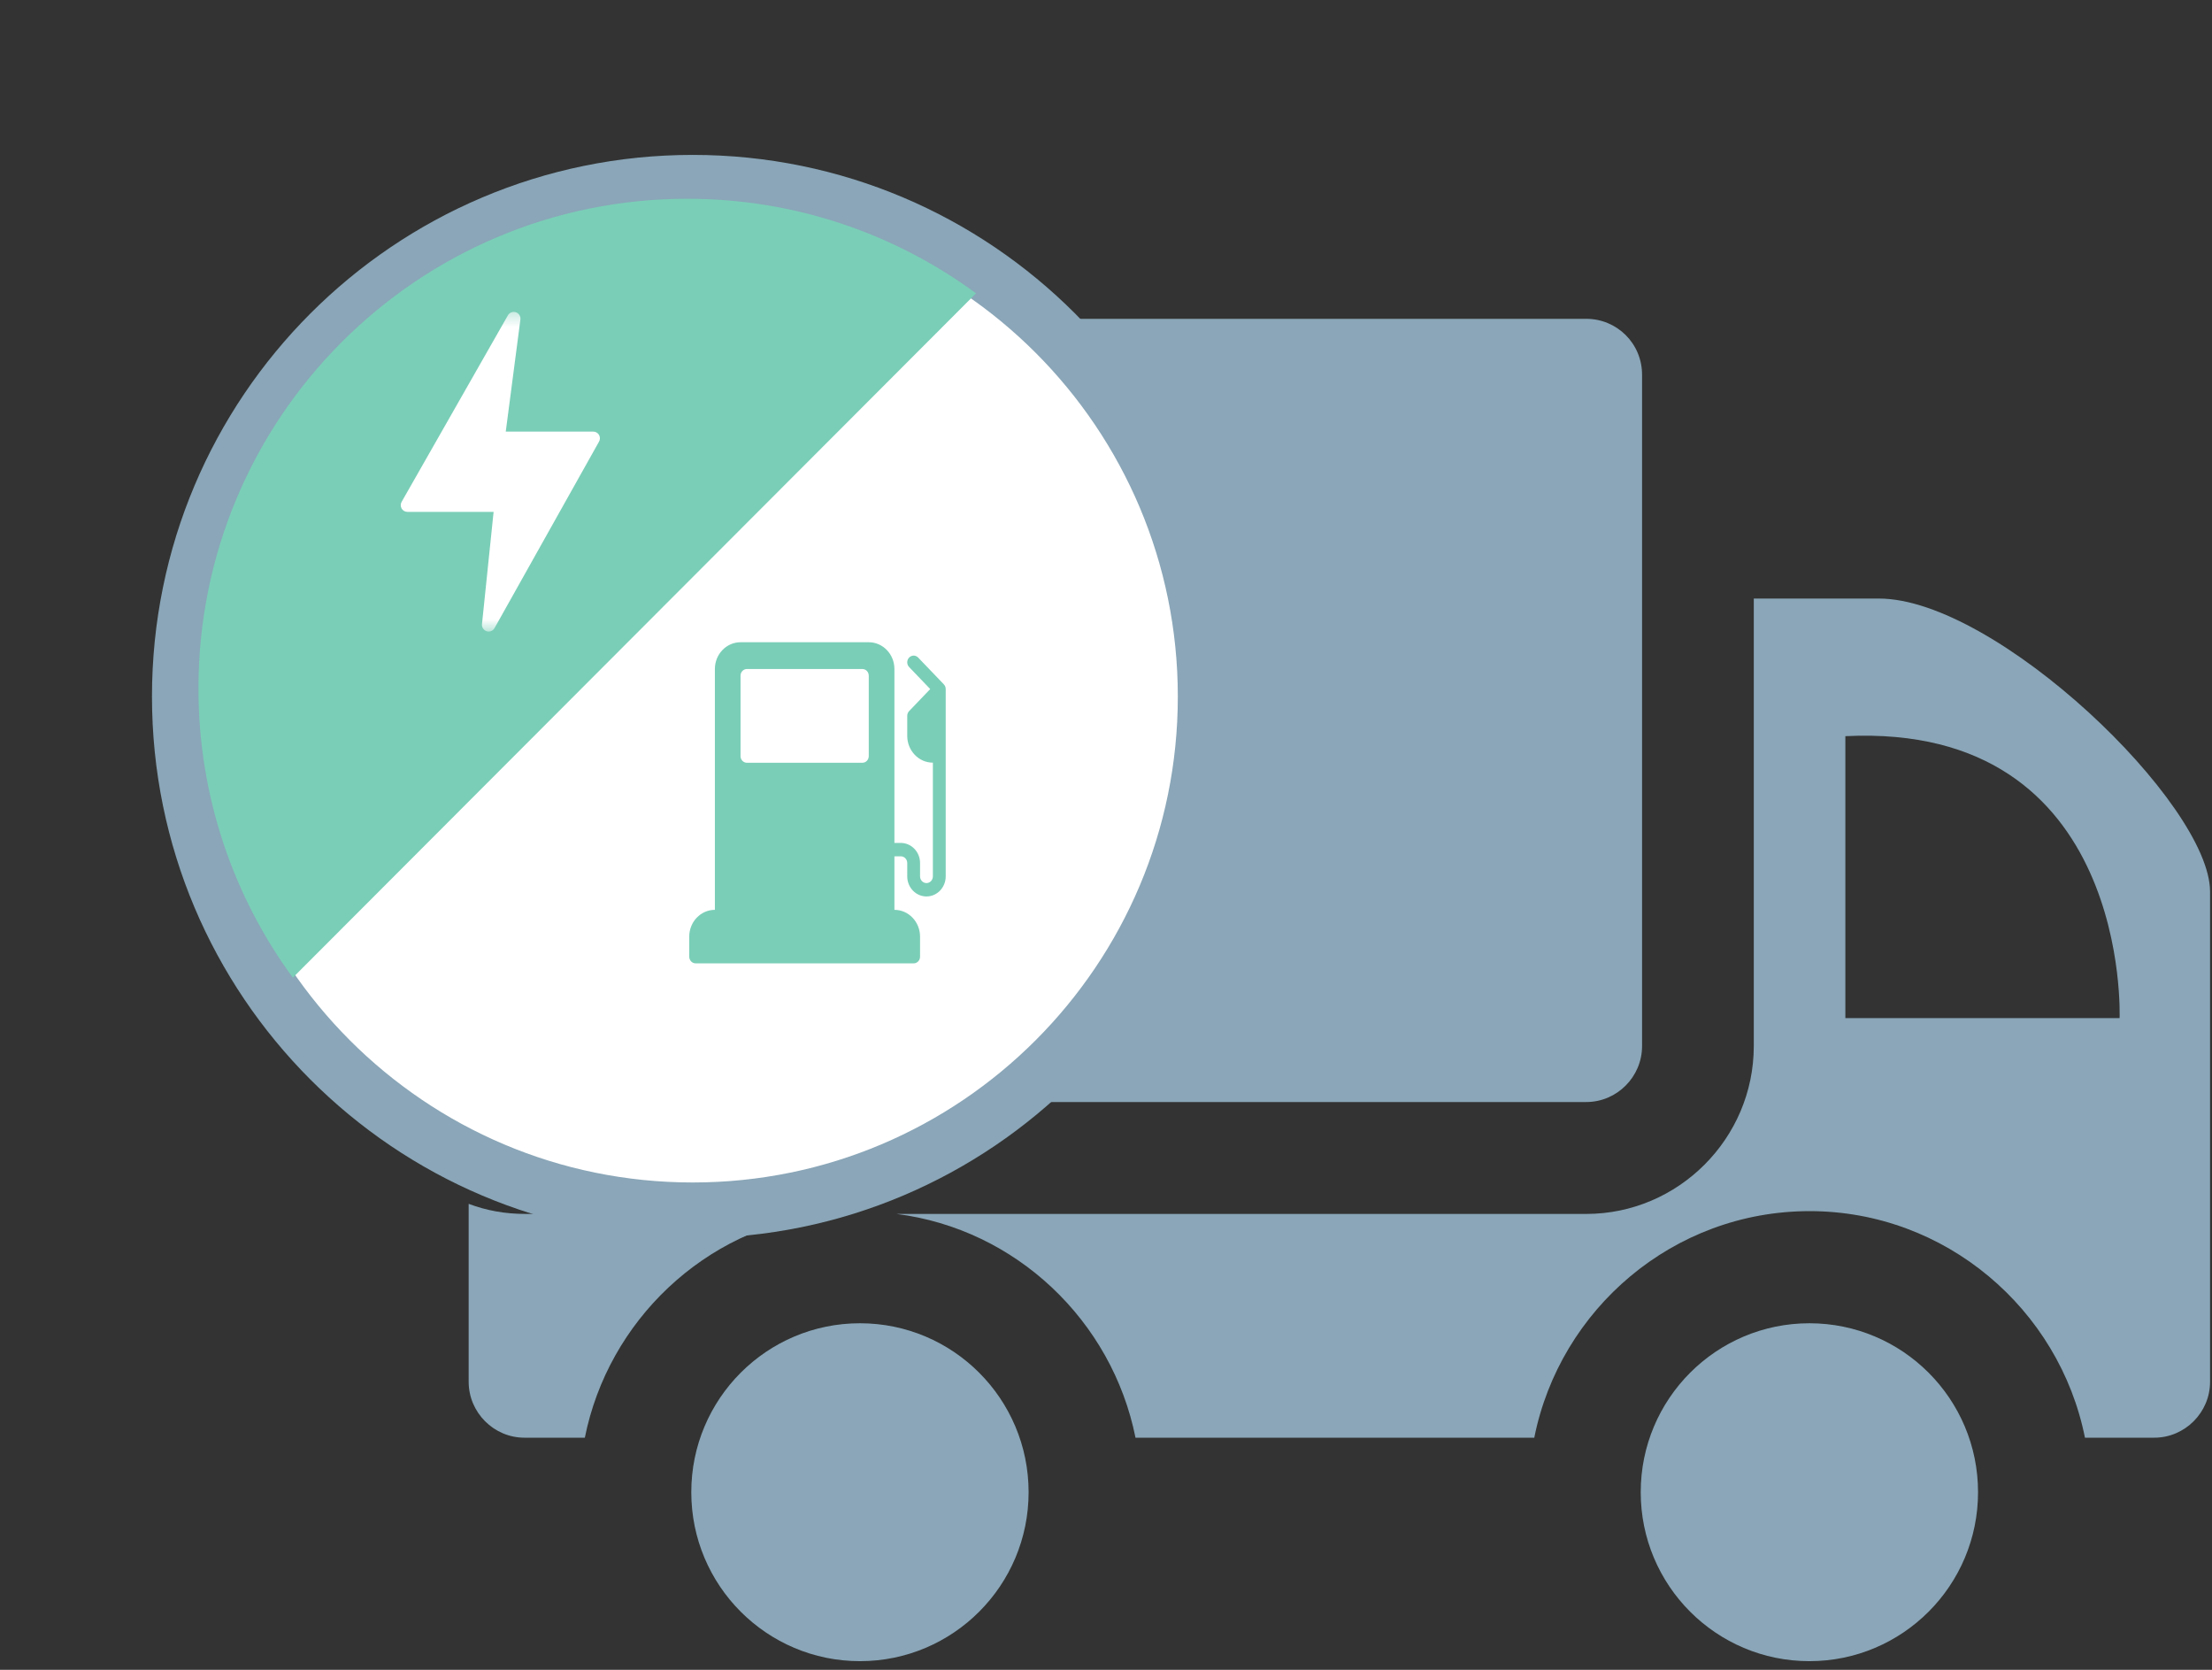
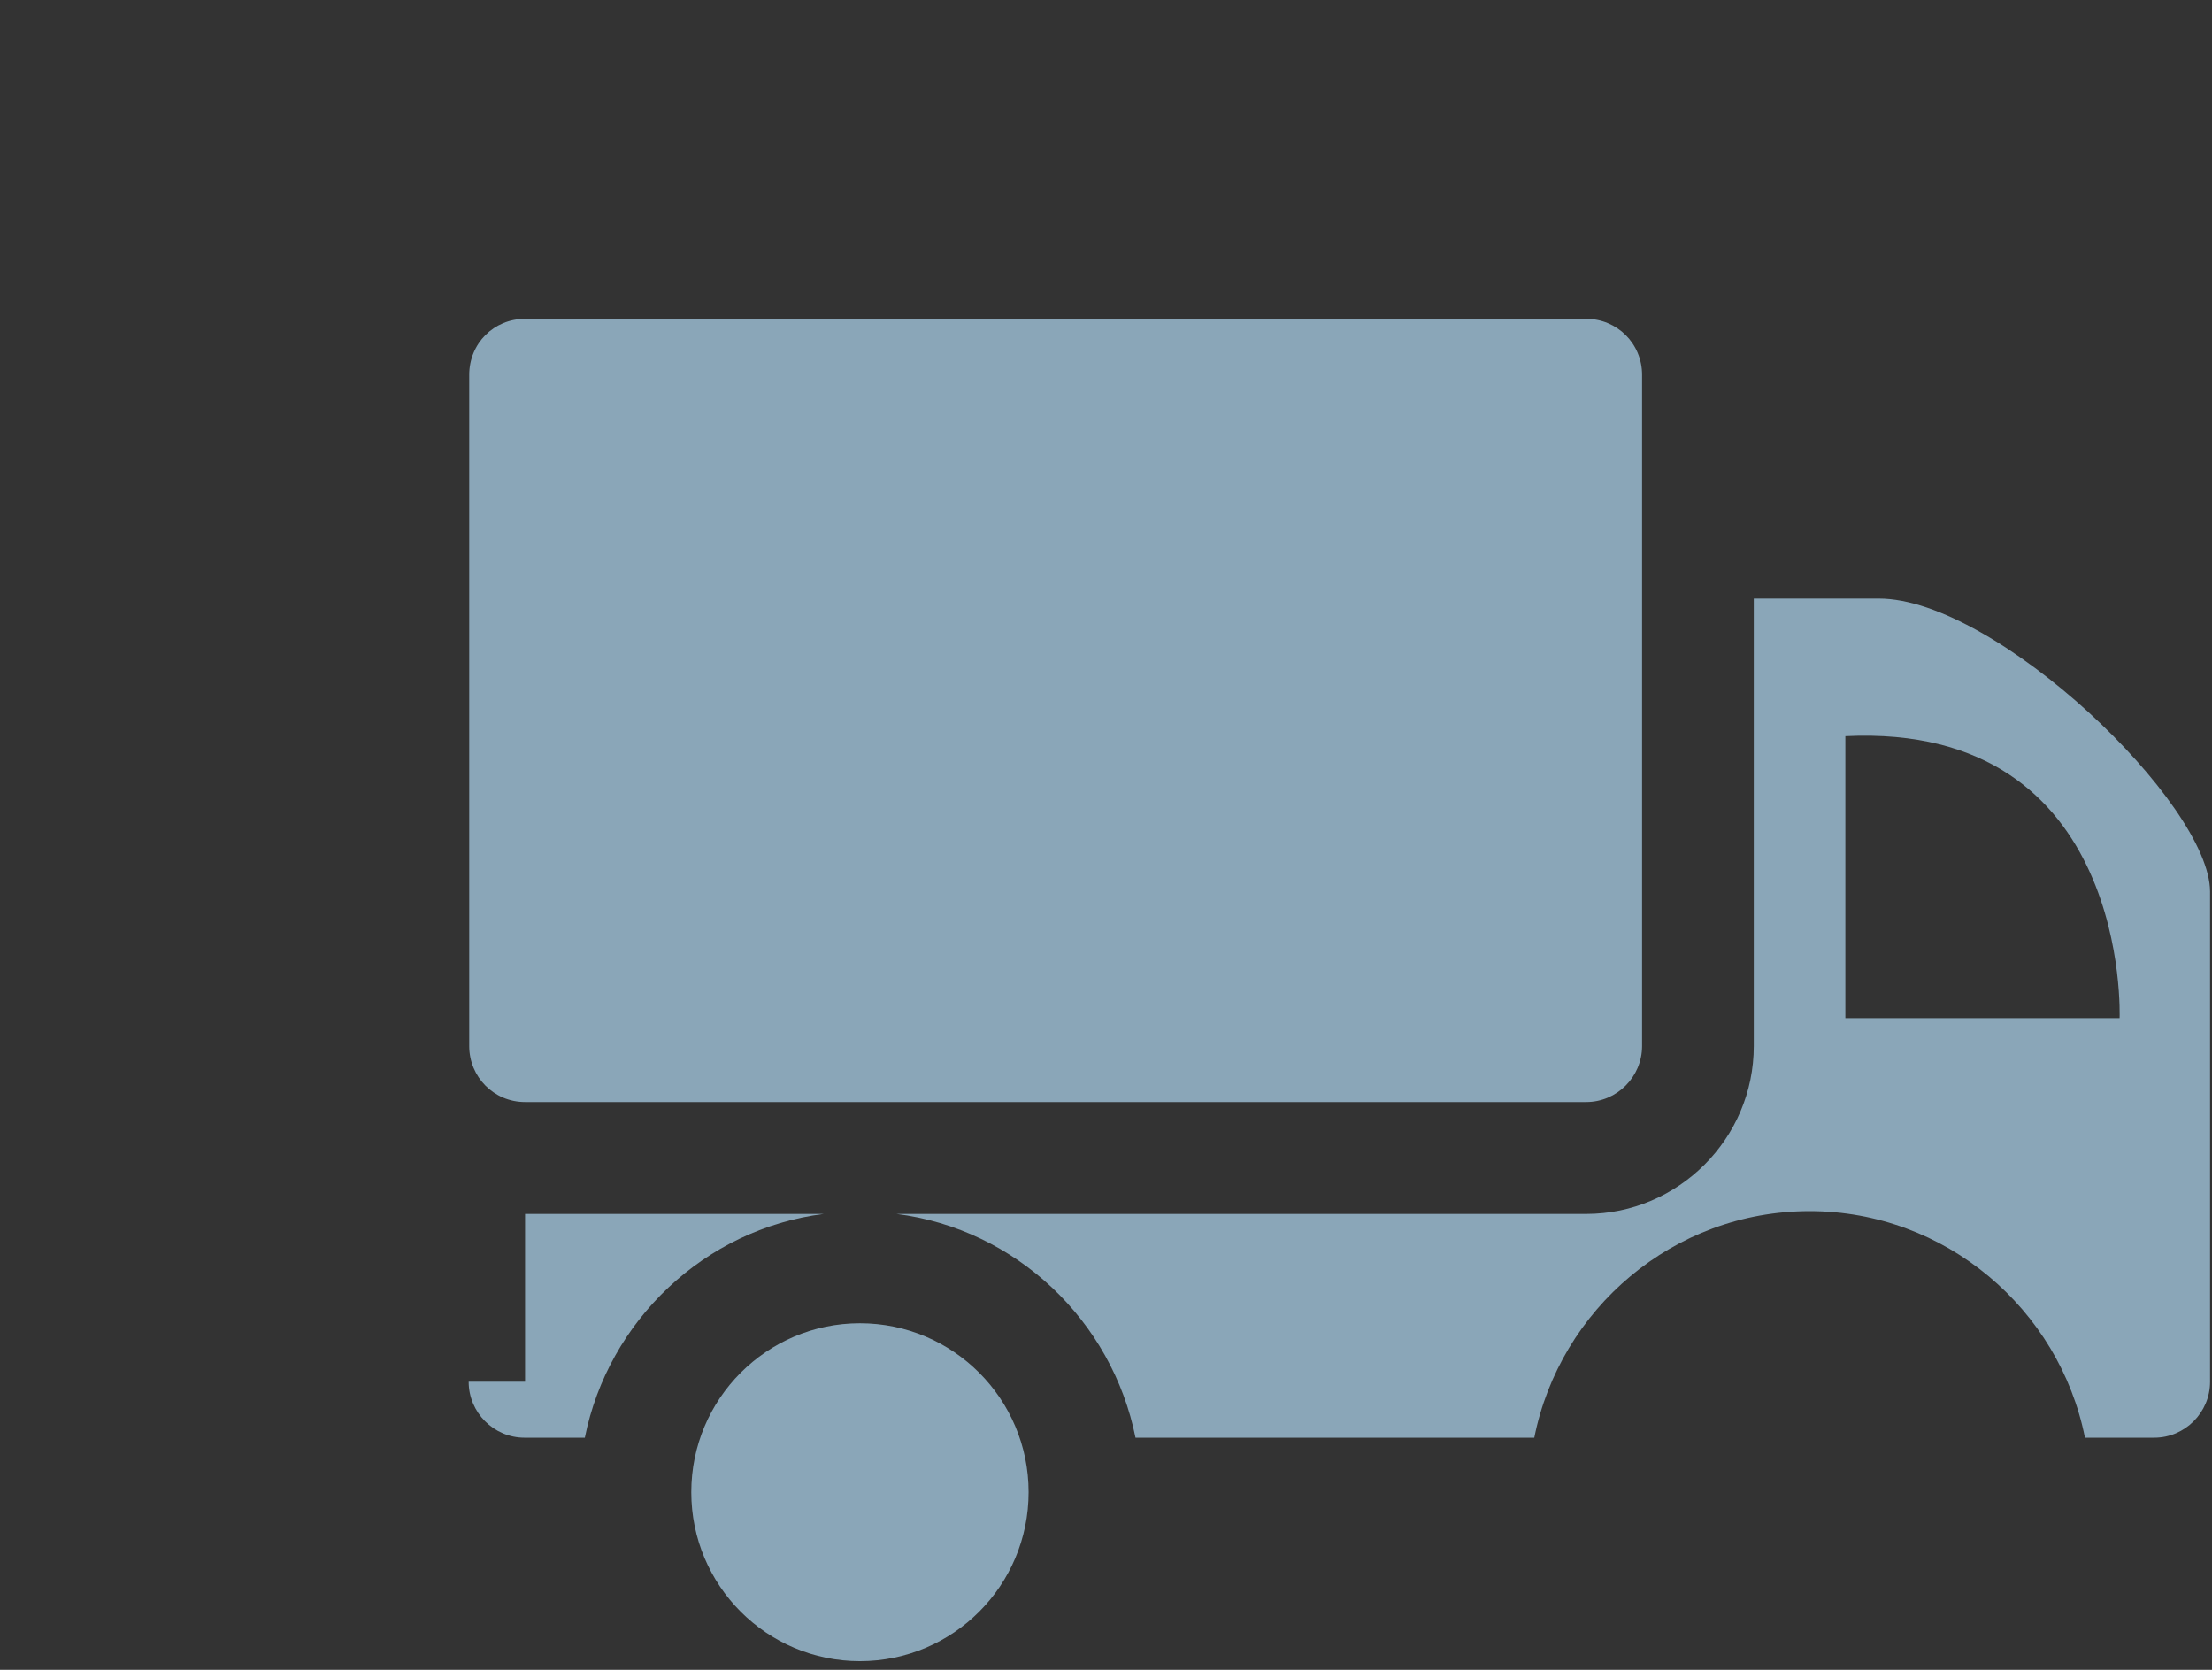
<svg xmlns="http://www.w3.org/2000/svg" width="159" height="120" viewBox="0 0 159 120" fill="none">
  <rect x="0" y="0" width="159" height="120" fill="#333333" stroke="none" />
  <path d="M114.019 22.912H37.743C35.495 22.912 33.728 24.681 33.728 26.933V75.176C33.728 77.387 35.495 79.197 37.743 79.197H114.019C116.226 79.197 118.033 77.387 118.033 75.176V26.933C118.033 24.681 116.228 22.912 114.019 22.912Z" fill="#8AA6B8" />
-   <path d="M33.688 99.298C33.688 101.509 35.494 103.319 37.702 103.319H42.038C43.724 94.916 50.629 88.323 59.22 87.237H37.742C36.297 87.237 34.972 86.996 33.688 86.513V99.298Z" fill="#8AA6B8" />
+   <path d="M33.688 99.298C33.688 101.509 35.494 103.319 37.702 103.319H42.038C43.724 94.916 50.629 88.323 59.22 87.237H37.742V99.298Z" fill="#8AA6B8" />
  <path d="M149.868 103.319H154.847C157.054 103.319 158.861 101.509 158.861 99.299V64.081C158.861 57.768 143.485 43.014 135.056 43.014H126.063V75.177C126.063 81.81 120.643 87.238 114.019 87.238H64.439C73.031 88.323 79.936 94.916 81.621 103.319H110.285C112.132 94.072 120.282 87.037 130.077 87.037C139.832 87.036 148.021 94.072 149.868 103.319ZM132.646 52.904C153.2 51.898 152.358 73.166 152.358 73.166H132.646V52.904Z" fill="#8AA6B8" />
-   <path d="M130.06 119.378C136.755 119.378 142.183 113.942 142.183 107.236C142.183 100.531 136.755 95.095 130.06 95.095C123.363 95.095 117.936 100.531 117.936 107.236C117.936 113.942 123.363 119.378 130.06 119.378Z" fill="#8AA6B8" />
  <path d="M61.813 119.378C68.509 119.378 73.937 113.942 73.937 107.236C73.937 100.531 68.509 95.095 61.813 95.095C55.117 95.095 49.69 100.531 49.69 107.236C49.69 113.942 55.117 119.378 61.813 119.378Z" fill="#8AA6B8" />
-   <path d="M49.793 86.978C70.156 86.978 86.663 70.447 86.663 50.055C86.663 29.663 70.156 13.132 49.793 13.132C29.431 13.132 12.924 29.663 12.924 50.055C12.924 70.447 29.431 86.978 49.793 86.978Z" fill="white" stroke="#8AA6B8" stroke-width="4" />
-   <path d="M21.049 70.26C16.784 64.435 14.264 57.25 14.264 49.474C14.263 30.038 29.995 14.283 49.403 14.284C57.167 14.284 64.342 16.809 70.158 21.079L21.049 70.26Z" fill="#7ACEB7" />
  <mask id="mask0_1198_188" style="mask-type:luminance" maskUnits="userSpaceOnUse" x="24" y="22" width="24" height="24">
    <path d="M47.489 22.362H24.445V45.439H47.489V22.362Z" fill="white" />
  </mask>
  <g mask="url(#mask0_1198_188)">
-     <path d="M43.061 31.26C43.019 31.186 42.958 31.124 42.885 31.081C42.812 31.039 42.728 31.016 42.643 31.016H36.354L37.409 22.948C37.42 22.84 37.395 22.732 37.337 22.64C37.279 22.548 37.192 22.479 37.09 22.442C36.988 22.406 36.876 22.405 36.774 22.44C36.671 22.475 36.583 22.543 36.524 22.634L28.876 36.053C28.831 36.126 28.806 36.209 28.805 36.295C28.803 36.38 28.824 36.465 28.866 36.539C28.907 36.614 28.968 36.676 29.042 36.719C29.115 36.763 29.199 36.785 29.285 36.785H35.48L34.644 44.865C34.636 44.973 34.664 45.08 34.724 45.17C34.783 45.26 34.871 45.327 34.973 45.361C35.076 45.395 35.186 45.394 35.288 45.358C35.389 45.321 35.476 45.252 35.534 45.161L43.055 31.744C43.099 31.671 43.122 31.588 43.123 31.503C43.124 31.418 43.103 31.334 43.061 31.26Z" fill="white" />
-   </g>
-   <path d="M67.843 49.179L65.999 47.256C65.819 47.068 65.528 47.068 65.348 47.256C65.168 47.444 65.168 47.748 65.348 47.936L66.865 49.519L65.348 51.102C65.261 51.192 65.213 51.315 65.213 51.442V52.885C65.213 53.945 66.039 54.808 67.056 54.808V62.981C67.056 63.246 66.849 63.462 66.595 63.462C66.341 63.462 66.134 63.246 66.134 62.981V62.019C66.134 61.224 65.514 60.577 64.752 60.577H64.291V48.077C64.291 47.016 63.464 46.154 62.447 46.154H53.23C52.213 46.154 51.386 47.016 51.386 48.077V65.385C50.37 65.385 49.543 66.247 49.543 67.308V68.75C49.543 69.016 49.749 69.231 50.004 69.231H65.673C65.928 69.231 66.134 69.016 66.134 68.75V67.308C66.134 66.247 65.308 65.385 64.291 65.385V61.538H64.752C65.006 61.538 65.213 61.754 65.213 62.019V62.981C65.213 63.776 65.833 64.423 66.595 64.423C67.358 64.423 67.978 63.776 67.978 62.981V49.519C67.978 49.392 67.929 49.269 67.843 49.179ZM62.447 54.336C62.447 54.602 62.241 54.816 61.986 54.816H53.691C53.436 54.816 53.23 54.602 53.23 54.336V48.558C53.23 48.292 53.436 48.077 53.691 48.077H61.986C62.241 48.077 62.447 48.292 62.447 48.558V54.336Z" fill="#7ACEB7" />
+     </g>
</svg>